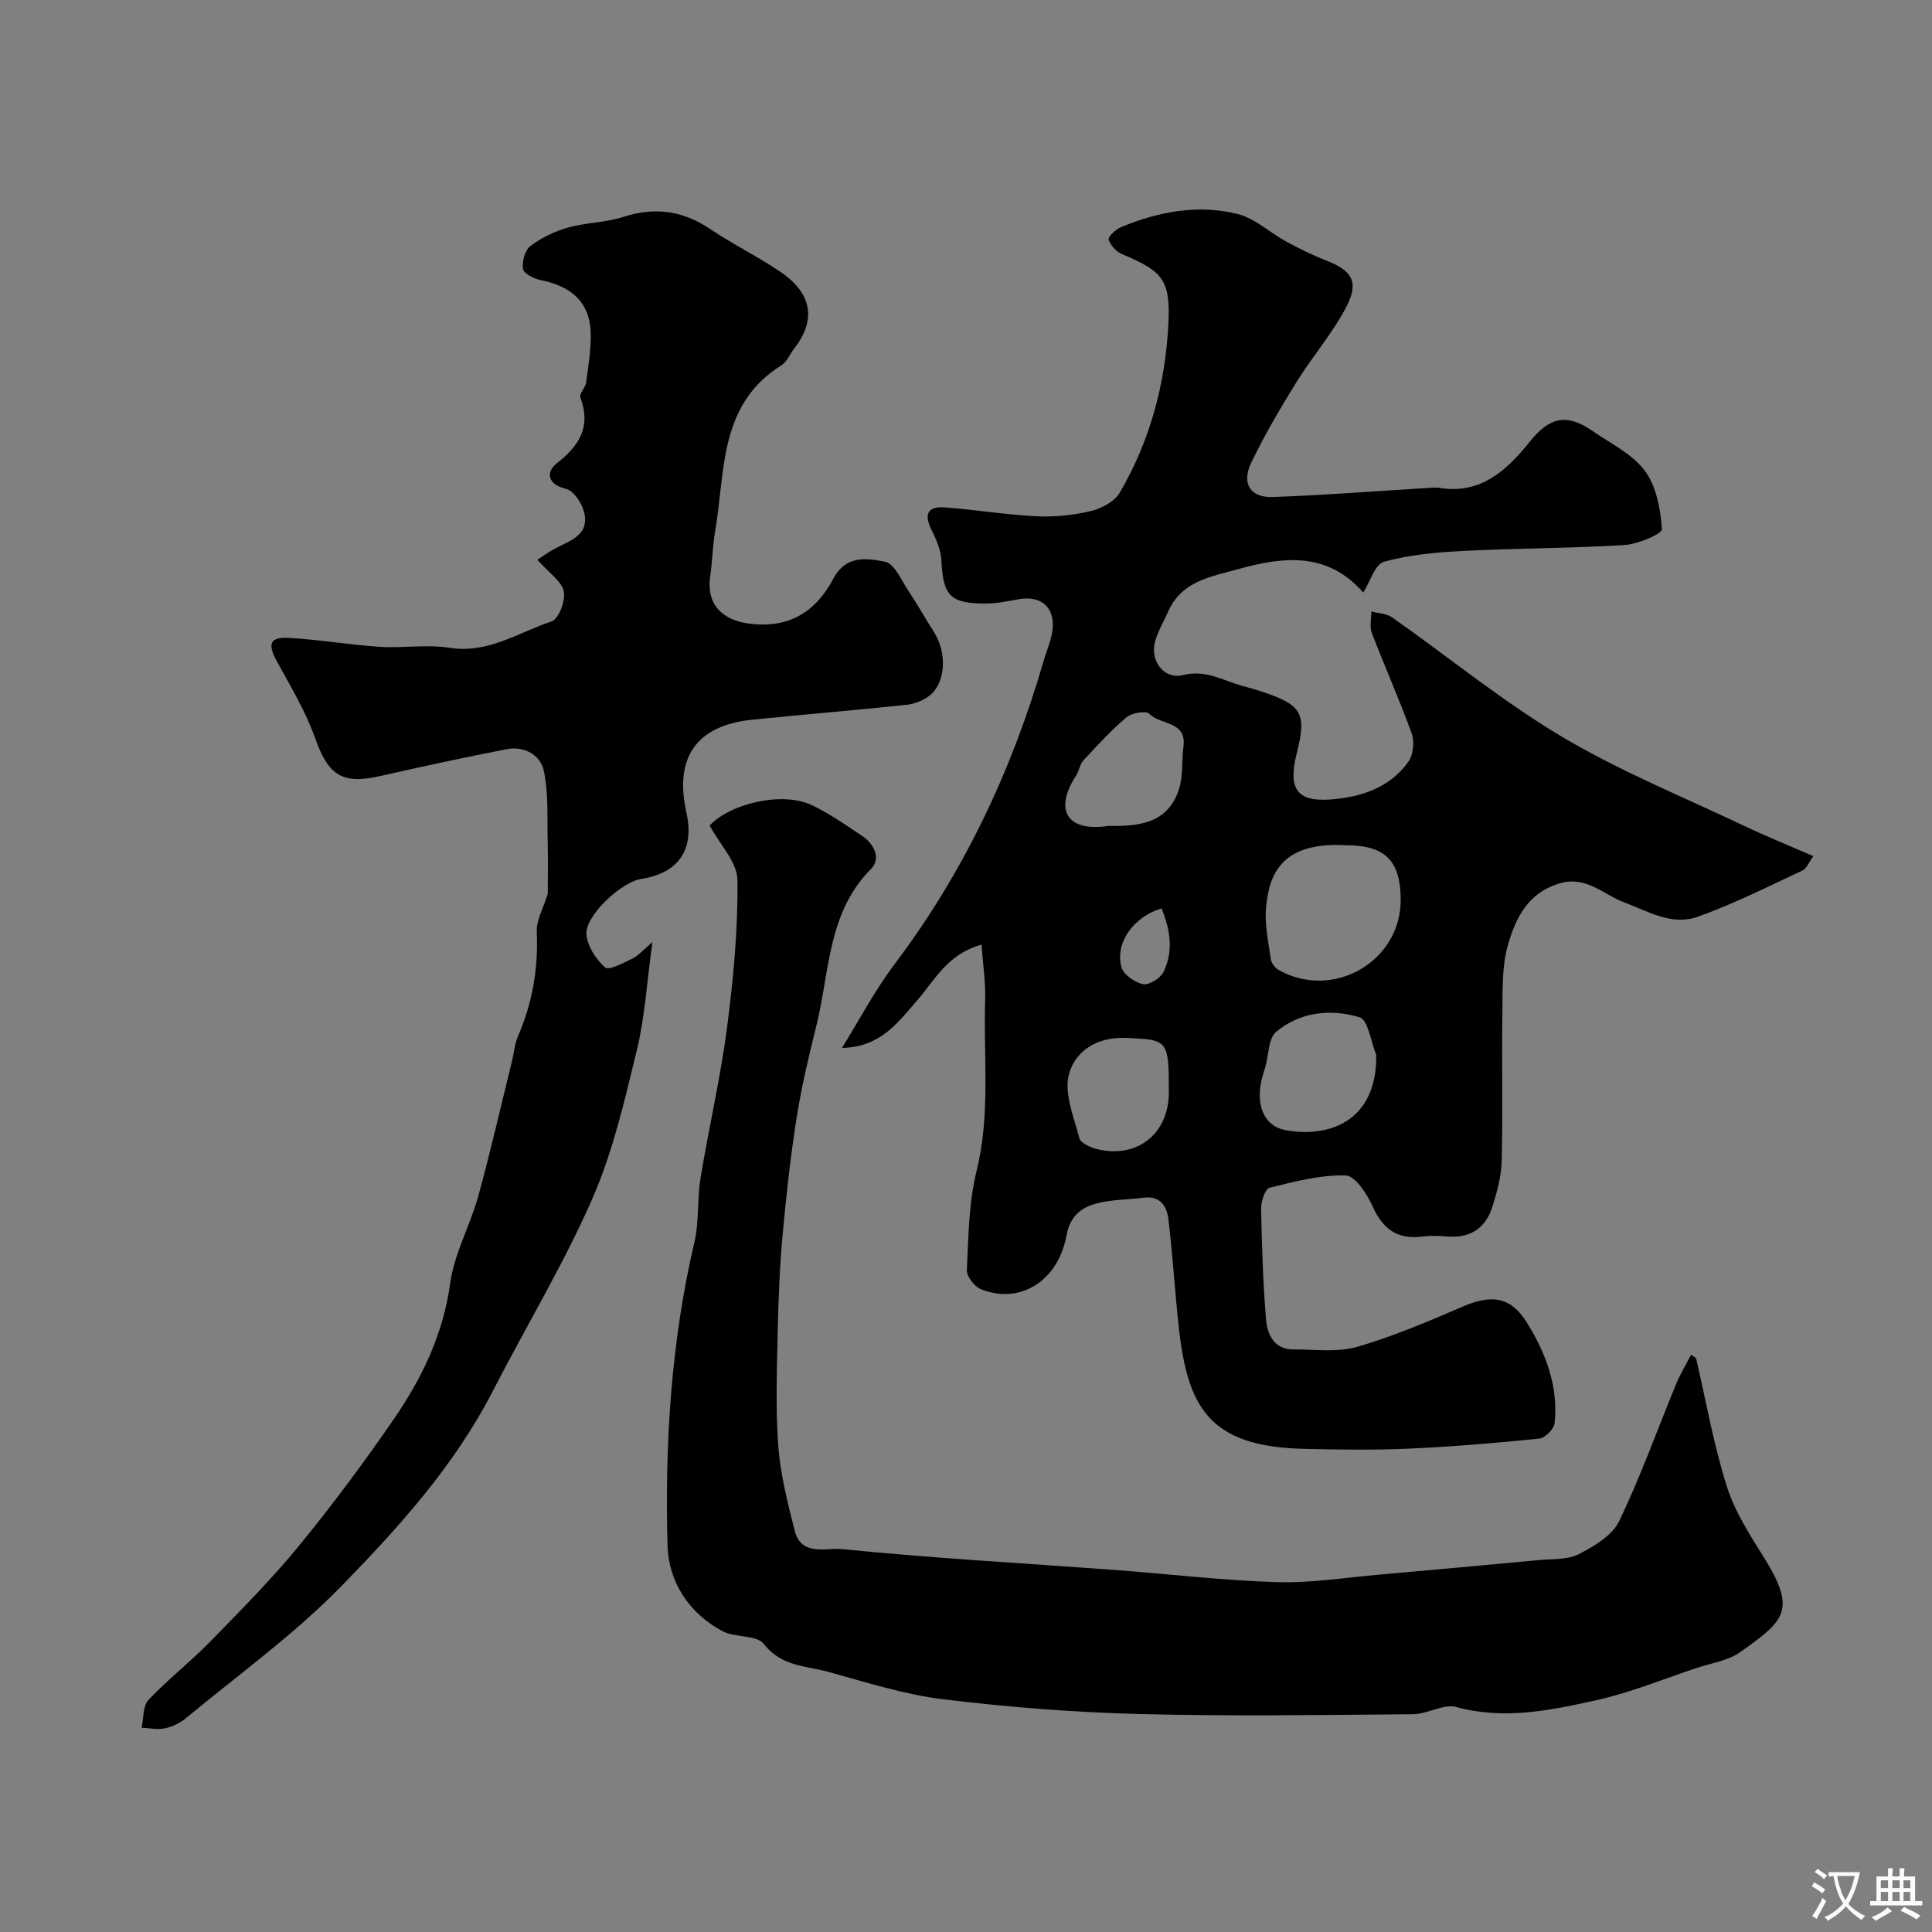
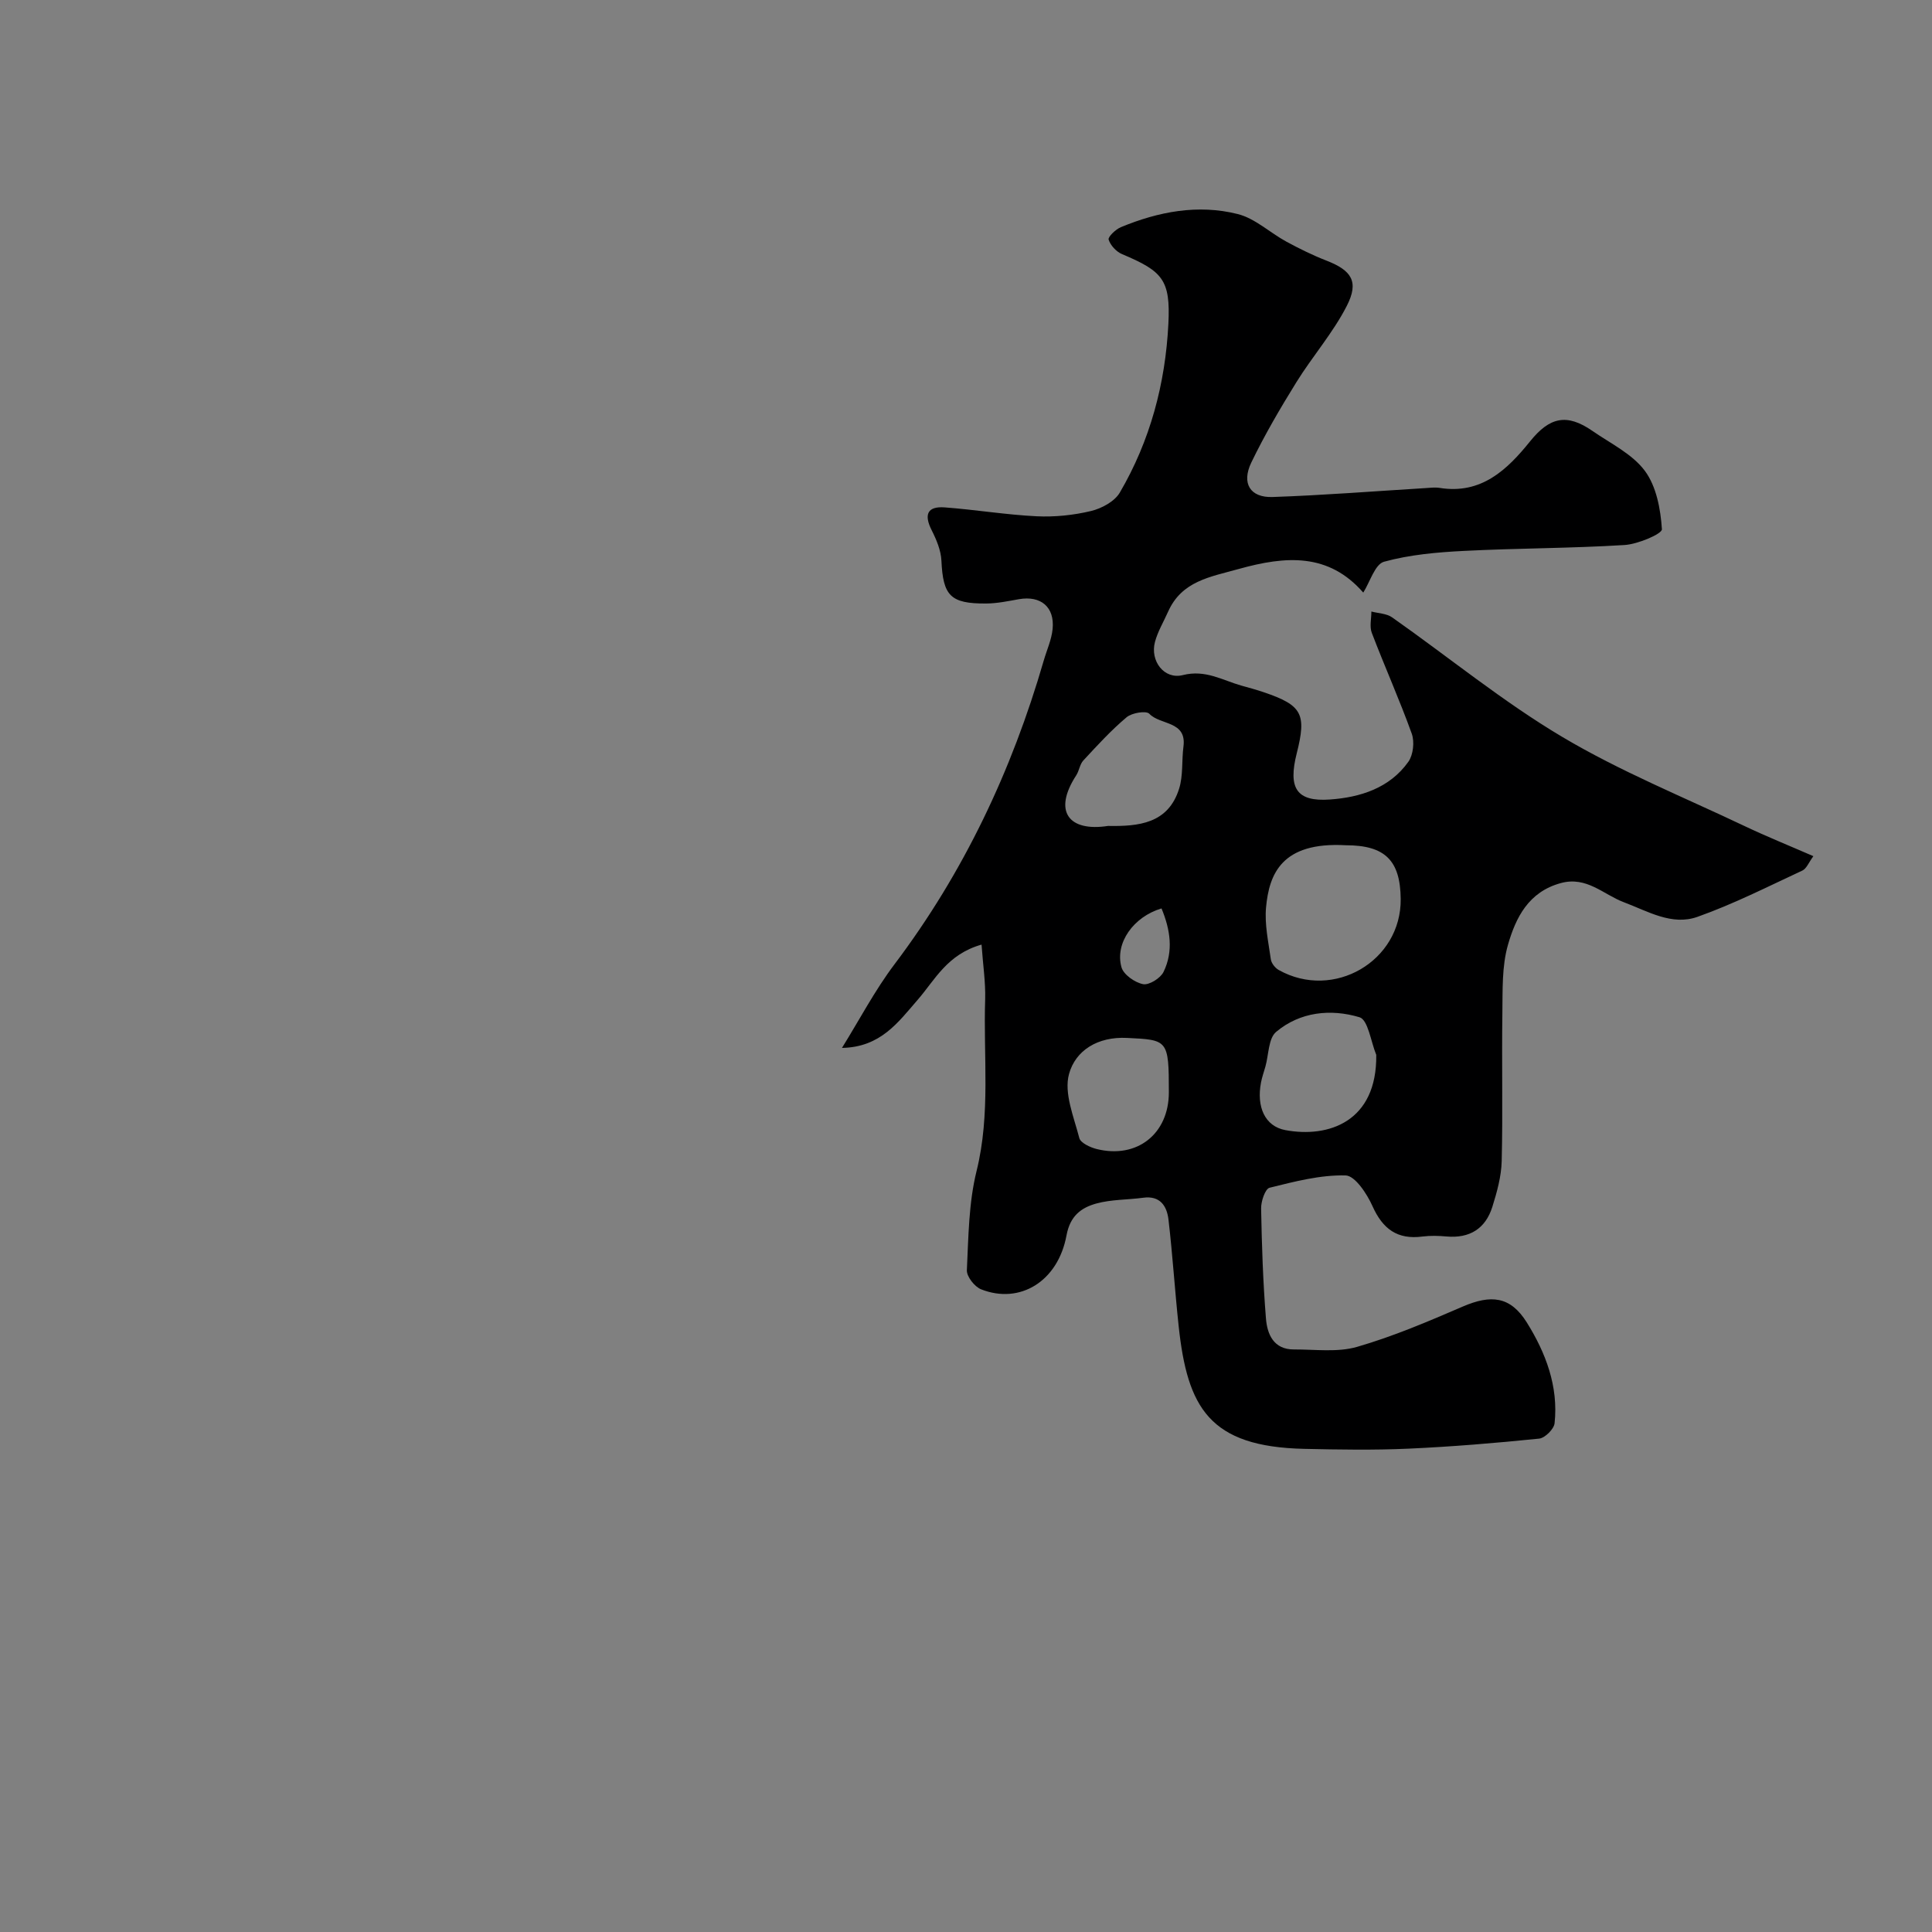
<svg xmlns="http://www.w3.org/2000/svg" enable-background="new 0 0 400 400" viewBox="0 0 400 400">
  <rect x="0" y="0" width="400" height="400" fill="#808080" stroke="none" />
  <g fill="#000001">
    <path d="m203.22 195.57c-7.12 2.01-9.64 7.3-13.2 11.4-4.05 4.66-7.68 9.84-15.7 9.99 3.6-5.79 6.79-11.9 10.88-17.32 14.34-19 24.29-40.09 30.89-62.86.63-2.18 1.62-4.32 1.84-6.54.46-4.58-2.46-6.98-6.99-6.18-2.24.4-4.52.88-6.78.89-7.42.05-8.91-1.63-9.25-8.87-.1-2.14-1.03-4.35-2.02-6.31-1.61-3.18-.94-4.99 2.69-4.72 6.36.47 12.69 1.53 19.05 1.84 3.74.18 7.61-.22 11.25-1.09 2.2-.53 4.88-1.97 5.96-3.81 6.29-10.74 9.44-22.57 10.06-34.93.46-9.13-1.17-10.9-9.6-14.45-1.19-.5-2.39-1.81-2.77-3-.18-.55 1.44-2.12 2.52-2.57 7.79-3.23 15.98-4.8 24.22-2.72 3.6.91 6.66 3.86 10.06 5.71 2.7 1.46 5.47 2.83 8.33 3.94 5.15 2.01 6.76 4.32 4.18 9.36-2.86 5.6-7.13 10.46-10.46 15.84-3.34 5.39-6.56 10.89-9.31 16.59-2.08 4.31-.24 7.3 4.4 7.14 10.54-.36 21.06-1.2 31.58-1.84 1-.06 2.02-.2 2.99-.05 8.64 1.4 14-3.74 18.76-9.65 4.03-5 7.57-5.83 12.9-2.14 3.75 2.6 8.23 4.75 10.84 8.25 2.4 3.22 3.27 7.95 3.54 12.1.06.96-4.97 3.1-7.74 3.27-11.07.69-22.19.65-33.28 1.22-5.55.28-11.2.78-16.51 2.24-1.88.52-2.9 4.17-4.3 6.39-7.19-8.24-16.01-7.62-25.78-4.89-5.95 1.66-11.82 2.49-14.65 8.89-.92 2.07-2.13 4.07-2.7 6.23-1.04 3.9 1.89 7.83 5.78 6.85 4.68-1.18 8.17 1.06 12.12 2.18 1.57.44 3.15.86 4.69 1.39 7.89 2.69 8.83 4.47 6.76 12.65-1.81 7.17-.07 10.03 6.86 9.54 6.24-.44 12.37-2.33 16.26-7.82 1.01-1.43 1.3-4.13.7-5.81-2.53-7.03-5.6-13.87-8.27-20.86-.5-1.3-.09-2.94-.09-4.43 1.44.38 3.13.4 4.28 1.2 11.75 8.26 22.93 17.45 35.24 24.76 12.01 7.14 25.11 12.45 37.77 18.47 4.53 2.15 9.19 4.03 14.22 6.22-.95 1.29-1.41 2.57-2.28 2.98-7.18 3.34-14.27 6.94-21.71 9.58-5.32 1.89-10.26-1.15-15.29-3.04-4.18-1.57-7.65-5.41-13-3.95-6.71 1.82-9.33 7.16-10.94 12.74-1.3 4.49-1.1 9.47-1.17 14.24-.15 10.2.11 20.4-.14 30.59-.08 3.18-.98 6.41-1.94 9.48-1.42 4.5-4.69 6.54-9.47 6.12-1.65-.15-3.35-.2-4.99.01-5.18.68-8.22-1.54-10.34-6.27-1.14-2.56-3.62-6.33-5.58-6.38-5.24-.13-10.57 1.27-15.74 2.55-.91.23-1.78 2.82-1.75 4.3.14 7.59.39 15.2 1 22.76.26 3.27 1.59 6.44 5.8 6.42 4.38-.02 9 .64 13.08-.54 7.47-2.16 14.71-5.25 21.87-8.34 5.83-2.51 9.85-2.16 13.25 3.28 3.92 6.27 6.58 13.24 5.76 20.88-.13 1.2-1.99 3.05-3.19 3.18-9 .92-18.03 1.67-27.07 2.08-7.18.32-14.39.2-21.58.04-19.68-.44-24.18-8.57-25.99-25.4-.79-7.35-1.25-14.74-2.11-22.08-.33-2.78-1.72-5-5.24-4.51-3.24.44-6.61.34-9.72 1.2-3.11.87-5.4 2.54-6.15 6.59-1.77 9.57-9.68 14.33-17.68 11.17-1.35-.53-3.02-2.65-2.95-3.97.33-6.87.37-13.92 2.01-20.53 2.93-11.84 1.38-23.73 1.78-35.59.09-3.55-.46-7.13-.75-11.28zm75.4-20.57c-13.3-.75-15.86 6-16.5 12.87-.32 3.52.49 7.17.99 10.73.11.82.89 1.81 1.64 2.23 11.36 6.35 25.38-1.84 25.25-14.7-.08-8.02-3.26-11.13-11.38-11.13zm6.32 43.4c-1.12-2.71-1.69-7.26-3.47-7.79-5.93-1.78-12.3-1.14-17.26 3.03-1.61 1.35-1.53 4.73-2.22 7.18-.31 1.1-.7 2.18-.91 3.29-.97 5.03.79 9.08 5.05 9.87 8.93 1.66 18.98-1.75 18.81-15.58zm-55.53-47.4c6.32.11 12.44-.46 14.71-7.7.86-2.73.52-5.82.9-8.72.71-5.38-4.82-4.42-7.06-6.8-.65-.69-3.62-.2-4.71.72-3.22 2.71-6.08 5.84-8.95 8.94-.74.79-.86 2.12-1.47 3.07-4.88 7.49-1.56 11.75 6.58 10.49zm12.59 55.15c0-10.92-.21-10.85-8.68-11.26-6.06-.3-10.65 2.59-11.99 7.47-1.09 3.95 1 8.88 2.13 13.26.26 1.01 2.24 1.93 3.58 2.27 8.38 2.09 14.96-3.14 14.96-11.74zm-1.52-38.07c-5.78 1.71-9.7 7.16-8.29 12.18.43 1.53 2.76 3.16 4.47 3.5 1.24.24 3.59-1.22 4.23-2.52 2.12-4.34 1.39-8.81-.41-13.16z" />
-     <path d="m135.08 195.04c-1.16 8.35-1.57 15.56-3.25 22.47-2.53 10.39-4.95 21.01-9.22 30.73-6 13.65-13.76 26.51-20.6 39.8-7.91 15.39-19.4 28.12-31.26 40.28-9.81 10.07-21.4 18.41-32.27 27.42-1.22 1.01-2.84 1.78-4.39 2.1-1.52.32-3.18-.06-4.78-.14.44-1.95.25-4.5 1.43-5.75 4.01-4.25 8.68-7.87 12.77-12.06 6.29-6.44 12.66-12.86 18.36-19.81 6.93-8.46 13.47-17.26 19.67-26.27 5.83-8.48 10.22-17.58 11.67-28.13.85-6.16 4.12-11.94 5.81-18.03 2.55-9.24 4.67-18.59 6.97-27.9.43-1.74.55-3.59 1.25-5.21 3-6.92 4.23-14.05 3.89-21.61-.11-2.4 1.36-4.86 2.28-7.87 0-3.05.08-6.97-.02-10.89-.12-4.88.2-9.87-.8-14.58-.69-3.28-4.04-5.18-7.67-4.48-8.77 1.7-17.51 3.59-26.23 5.57-7.9 1.79-10.72-.19-13.44-7.84-1.97-5.56-5.09-10.73-7.94-15.95-1.92-3.52-1.49-5.03 2.42-4.82 6.32.34 12.59 1.44 18.9 1.85 4.81.31 9.76-.55 14.47.2 7.97 1.26 14.26-3.19 21.12-5.48 1.46-.49 2.92-4.32 2.51-6.2-.47-2.13-3.04-3.8-5.47-6.54.62-.4 1.9-1.34 3.28-2.12 3.2-1.82 7.7-2.79 6.35-7.91-.48-1.82-2.17-4.3-3.74-4.67-3.94-.93-4.04-3.56-1.97-5.19 4.76-3.72 7.25-7.62 4.98-13.72-.29-.77 1.05-2.03 1.2-3.11.45-3.46 1.06-6.96.93-10.42-.25-6.55-4.4-9.6-10.48-10.8-1.35-.27-3.41-1.37-3.54-2.31-.21-1.52.42-3.87 1.56-4.72 2.27-1.71 5.01-3.03 7.75-3.81 3.75-1.06 7.82-1.03 11.5-2.22 6.48-2.08 12.22-1.32 17.87 2.47 4.73 3.18 9.89 5.71 14.6 8.89 6.06 4.09 7.86 9.51 2.88 15.9-.9 1.16-1.5 2.75-2.65 3.47-13.02 8.13-11.58 21.99-13.73 34.4-.53 3.06-.55 6.2-1.01 9.28-.86 5.72 2.43 9.09 8.1 9.81 8.29 1.05 13.8-2.51 17.4-9.32 2.62-4.94 7-4.23 10.73-3.49 1.9.38 3.3 3.75 4.73 5.89 1.88 2.82 3.53 5.79 5.36 8.65 2.85 4.46 2.41 10.87-1.2 13.39-1.28.89-2.94 1.53-4.49 1.69-10.61 1.11-21.25 1.99-31.87 3.07-11.59 1.18-16.24 7.79-13.69 19.22 1.72 7.69-1.59 12.54-9.42 13.77-4.09.64-11.59 7.63-11.27 11.47.2 2.44 1.97 5.2 3.87 6.84.8.69 3.85-.97 5.72-1.88 1.2-.58 2.14-1.74 4.07-3.38z" />
-     <path d="m146.93 170.92c4.19-4.55 15.08-7.16 21.21-4.2 3.65 1.76 7.03 4.11 10.4 6.38 2.47 1.67 3.91 4.68 1.8 6.8-8.98 9.01-8.54 21.11-11.25 32.16-1.54 6.29-3.09 12.61-4.1 19-1.28 8.08-2.19 16.23-2.94 24.38-.6 6.57-.88 13.18-1.02 19.78-.17 8.03-.48 16.09.1 24.08.43 5.95 1.95 11.87 3.43 17.7 1.33 5.27 6.61 3.41 9.68 3.72 18.67 1.87 37.42 2.91 56.14 4.29 11.31.84 22.59 2.2 33.91 2.55 7.17.22 14.39-.95 21.57-1.58 10.94-.96 21.88-1.96 32.82-2.99 2.77-.26 5.86-.03 8.19-1.22 3.16-1.62 6.9-3.83 8.33-6.78 4.45-9.21 7.89-18.9 11.8-28.38.87-2.12 2.08-4.1 3.13-6.14.34.25.69.49 1.03.74 2.05 8.84 3.61 17.84 6.34 26.47 1.67 5.3 4.85 10.2 7.83 14.98 6.73 10.81 4.01 12.97-5.03 19.39-2.53 1.8-6.01 2.28-9.08 3.3-6.89 2.29-13.67 5.1-20.72 6.66-9.49 2.1-19.07 4.12-28.99 1.41-2.65-.72-5.95 1.47-8.96 1.49-18.99.16-37.99.45-56.96-.05-13.48-.35-26.98-1.42-40.36-3.05-8.01-.98-15.86-3.5-23.7-5.66-4.64-1.28-9.76-1.09-13.38-5.78-1.49-1.93-5.96-1.26-8.59-2.67-6.99-3.74-11.16-10.28-11.36-17.78-.56-21.08.73-42.08 5.57-62.75 1-4.28.55-8.88 1.27-13.25 1.71-10.42 4.13-20.75 5.49-31.21 1.32-10.1 2.27-20.34 2.15-30.5-.04-3.69-3.63-7.35-5.75-11.29z" />
  </g>
-   <path d="m377.9 391.2c-.2.3-.4.5-.6.8-.7-.6-1.4-1-2.2-1.5.2-.3.4-.5.5-.8.6.4 1.4.8 2.3 1.5zm-1.8 6.1c-.2-.2-.5-.4-.9-.6.4-.6.8-1.2 1.2-1.9s.7-1.3.9-1.9c.3.3.5.5.8.7-.7 1.3-1.4 2.6-2 3.7zm2.2-9c-.3.3-.5.5-.6.8-.6-.6-1.3-1.1-2-1.5.3-.3.5-.5.6-.7.6.5 1.3.9 2 1.4zm.3.2v-.9h2 4.5c-.3 1.3-.6 2.5-1 3.6s-.9 2.1-1.4 3c.4.5 1 1 1.6 1.4s1.2.8 1.9 1.1c-.3.2-.5.4-.8.8-.4-.3-1-.7-1.6-1.2s-1.2-1.1-1.6-1.6c-.5.6-1.1 1.1-1.7 1.6s-1.4.9-2.1 1.4c-.1-.3-.3-.5-.7-.8.6-.2 1.2-.5 1.9-1s1.4-1.1 2-1.8c-.5-.8-.9-1.6-1.2-2.5s-.6-2-.8-3.2c-.4.1-.7.1-1 .1zm2.5 2.7c.2 1 .7 1.7 1 2.2.3-.5.6-1.1 1-2s.6-1.9.9-3h-3.2-.4c.1.9.3 1.8.7 2.8z" fill="#fafbfa" />
-   <path d="m396.5 388.5v1.5 3.6h1.5v.9c-.4 0-1 0-1.7 0h-7.9c-.5 0-.9 0-1.2 0v-.9h1.3v-3.5c0-.7 0-1.2 0-1.6h2.4c0-.8 0-1.4 0-1.7h1c0 .3-.1.8-.1 1.7h1.5c0-.8 0-1.4 0-1.7h1c0 .3-.1.9-.1 1.7zm-8.2 9.2c-.2-.3-.5-.5-.8-.8.8-.3 1.4-.6 1.9-.9s1-.7 1.4-1.1c.3.3.6.5.9.8-1.6 1-2.8 1.6-3.4 2zm2.6-6.8v-1.6h-1.5v1.6zm0 2.7v-1.9h-1.5v1.9zm2.4-2.7v-1.6h-1.5v1.6zm0 2.7v-1.9h-1.5v1.9zm.2 2 .7-.8c.4.2.9.5 1.6.8s1.3.7 1.8 1c-.3.3-.5.5-.8.8-.4-.3-1.5-1-3.3-1.8zm2-4.7v-1.6h-1.4v1.6zm0 2.7v-1.9h-1.4v1.9z" fill="#fafbfa" />
</svg>